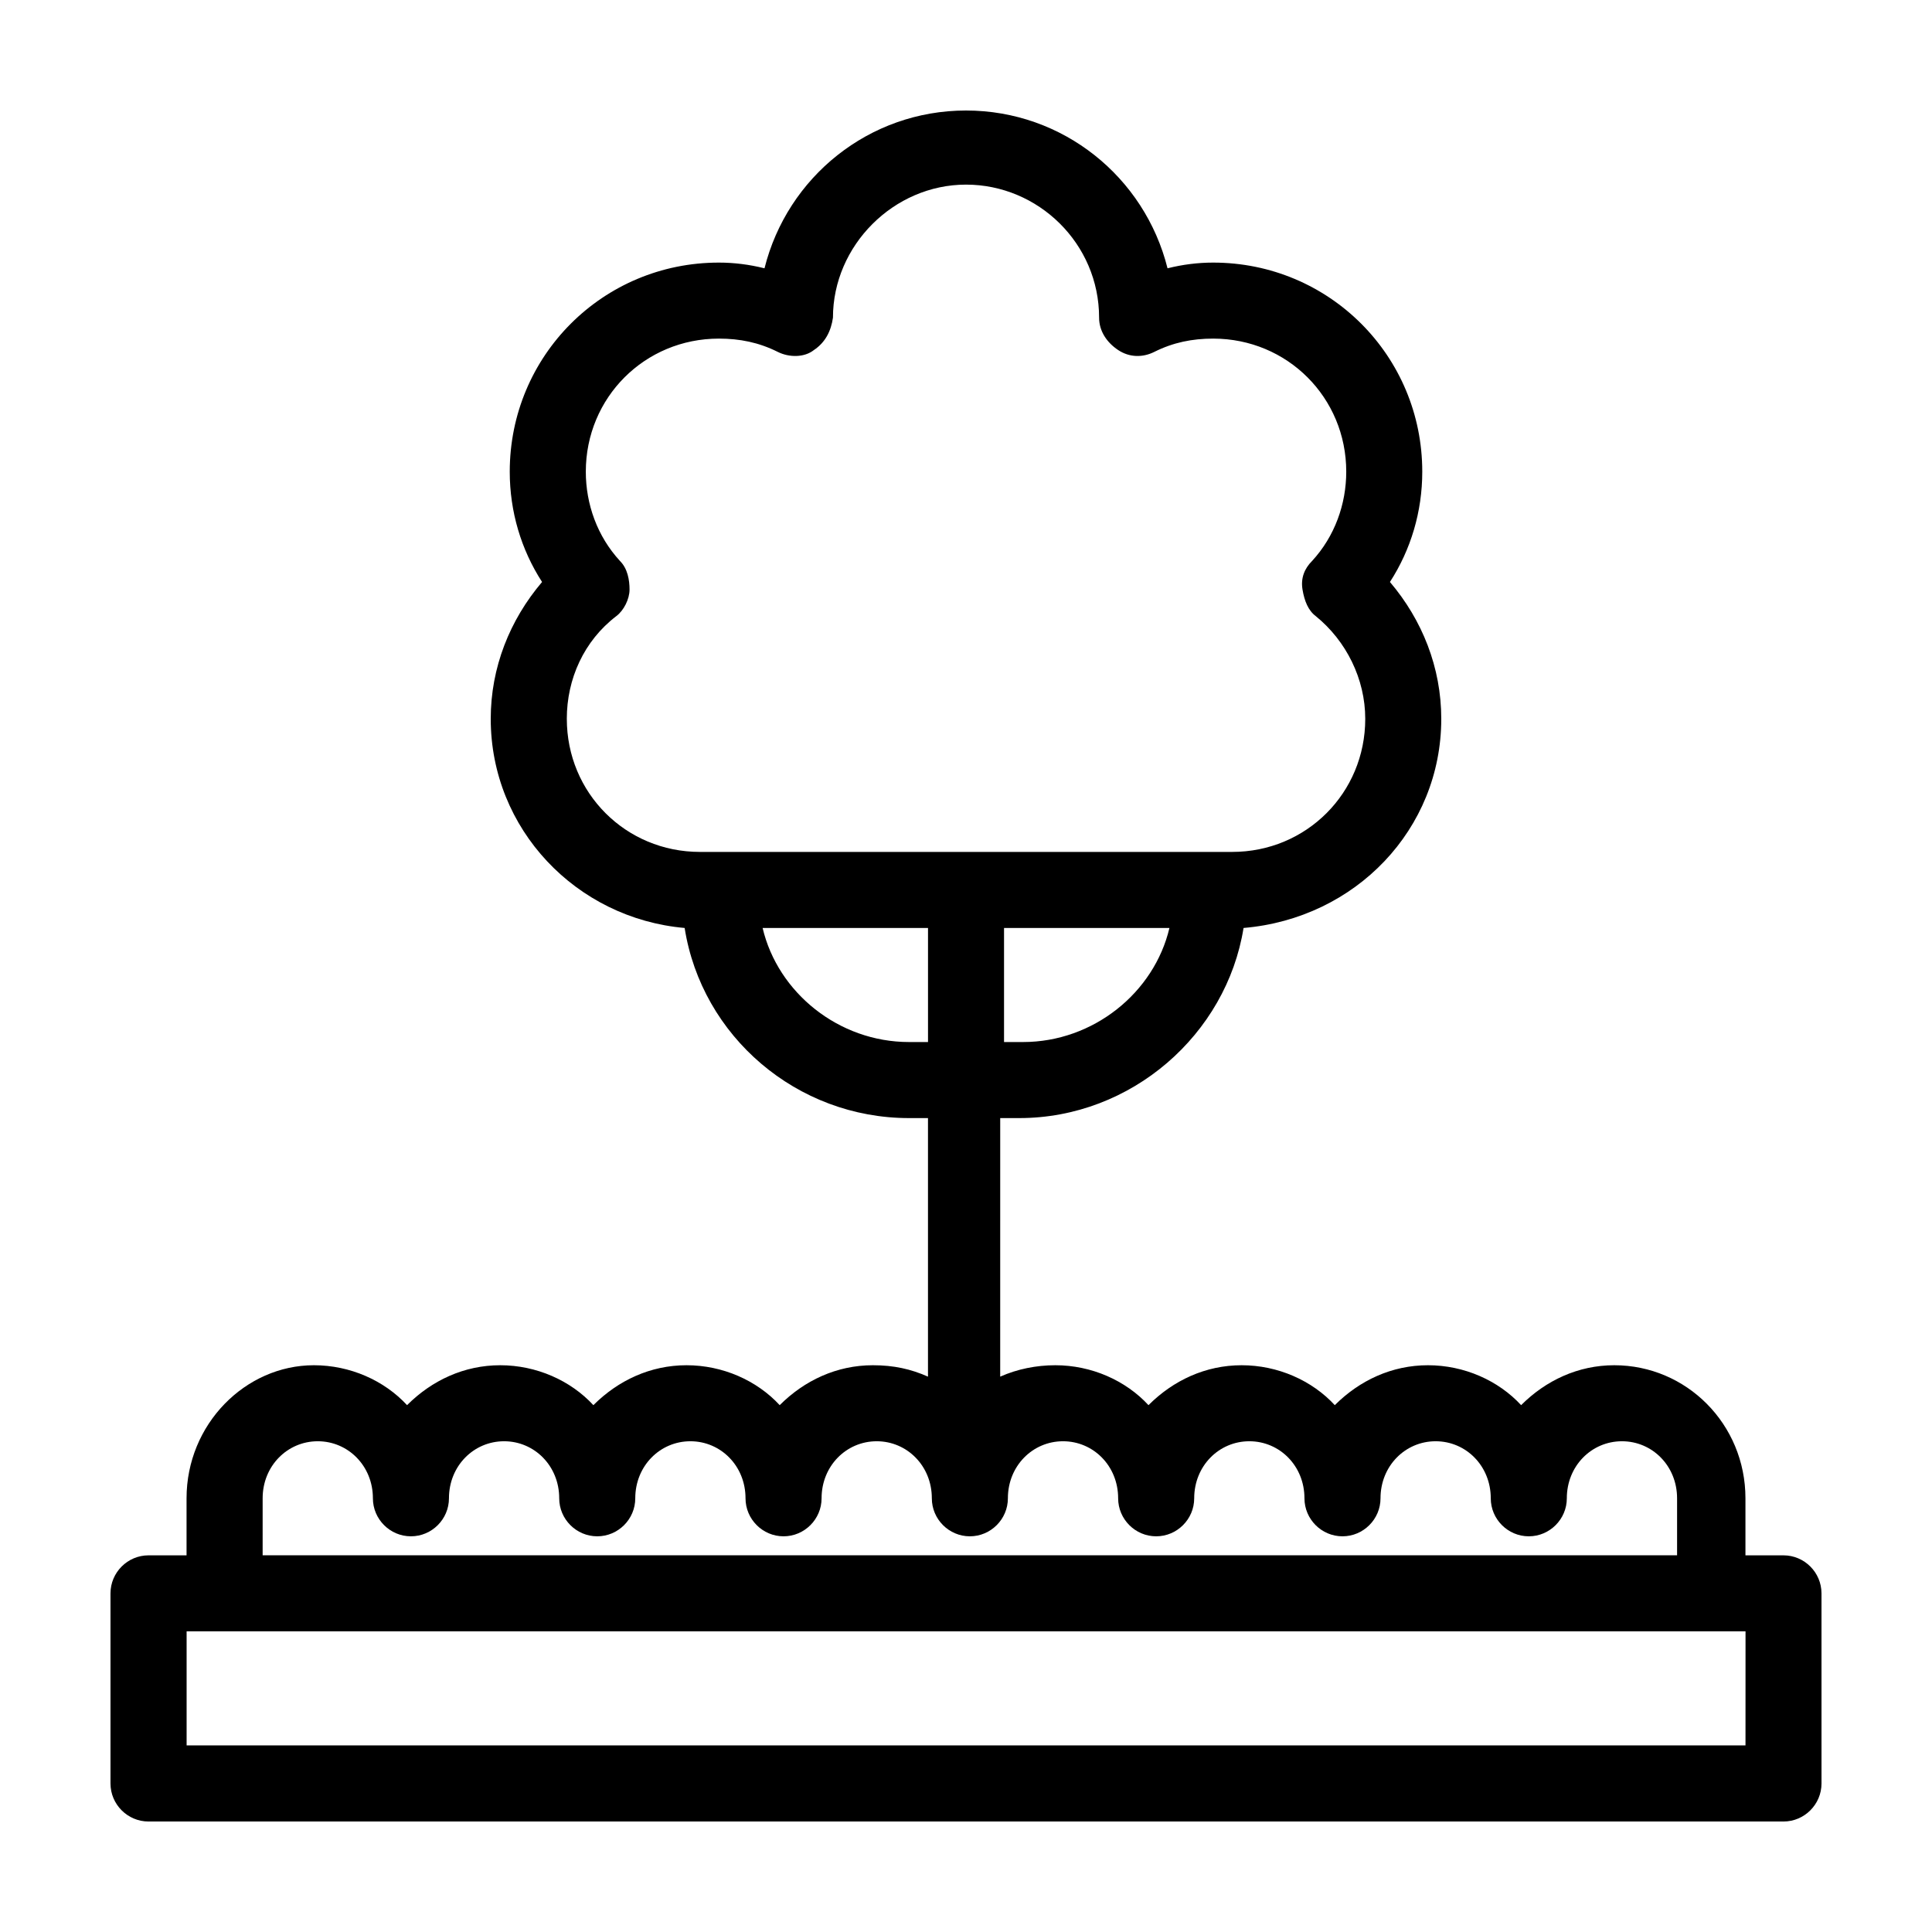
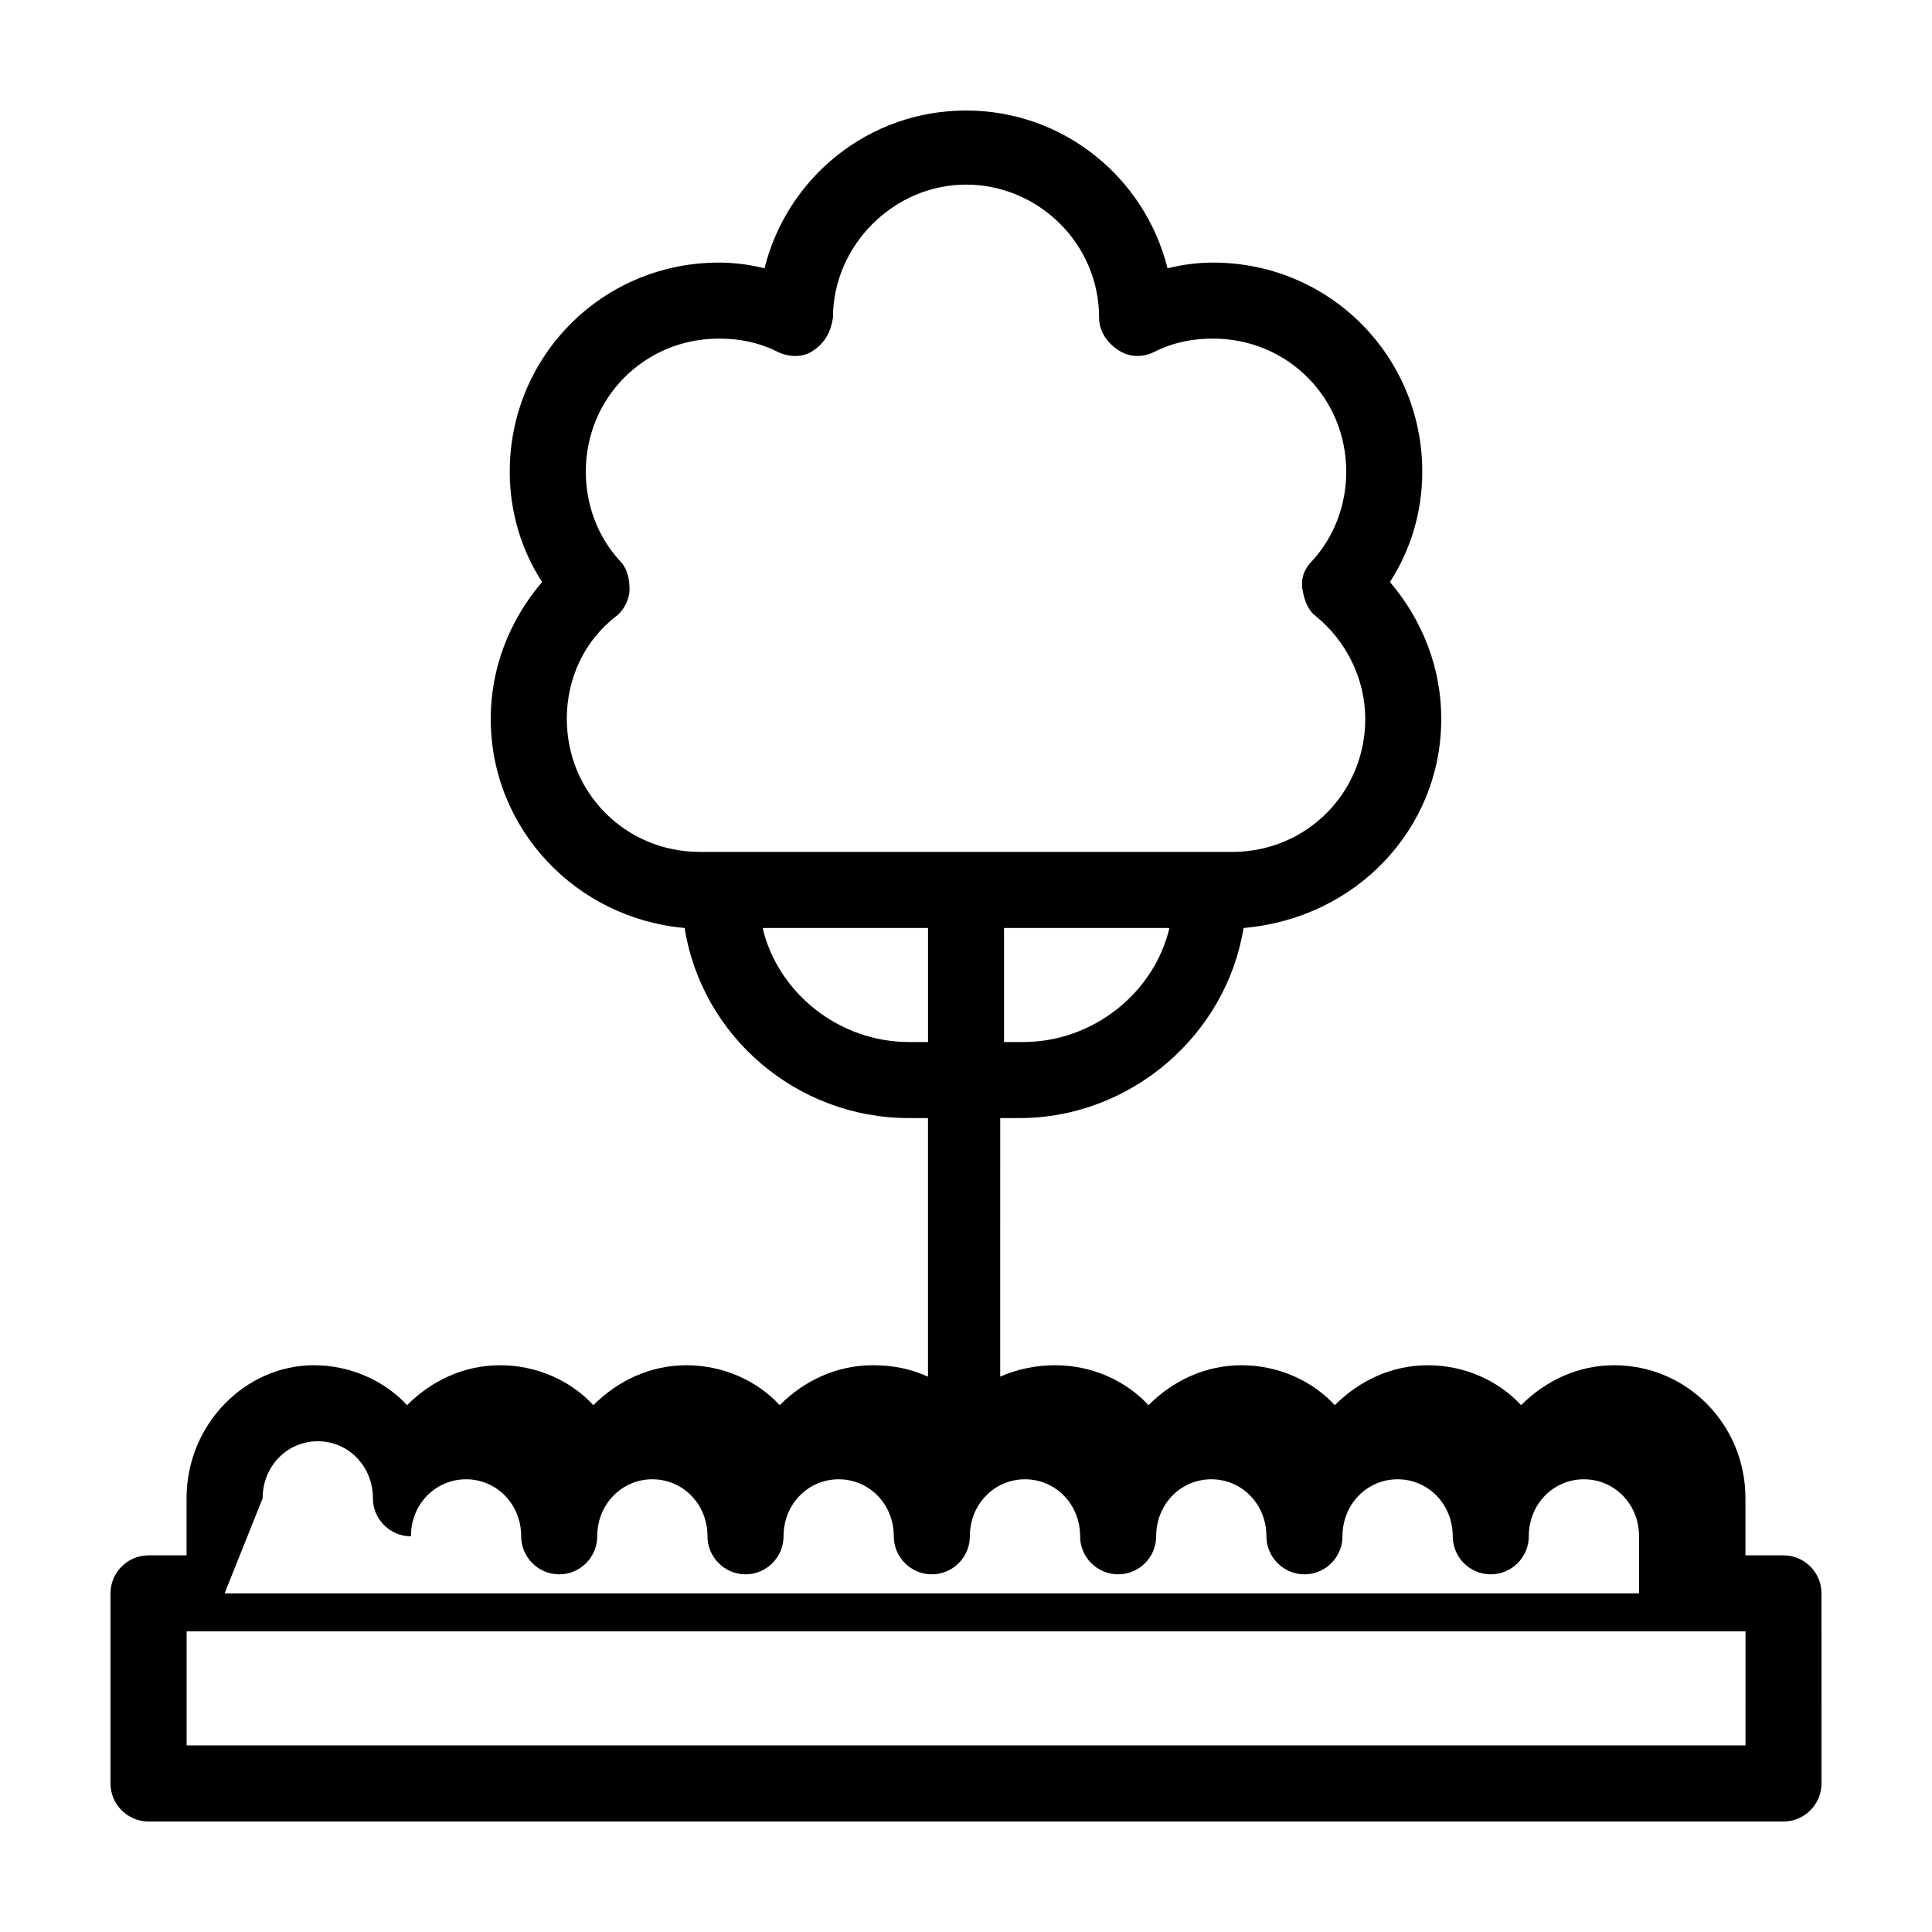
<svg xmlns="http://www.w3.org/2000/svg" fill="#000000" width="800px" height="800px" version="1.1" viewBox="144 144 512 512">
-   <path d="m616.64 556.18h-10.078v-15.113c0-19.648-15.617-35.266-34.762-35.266-9.574 0-18.137 4.031-24.688 10.578-6.047-6.551-15.113-10.578-24.688-10.578s-18.137 4.031-24.688 10.578c-6.047-6.551-15.113-10.578-24.688-10.578s-18.137 4.031-24.688 10.578c-6.047-6.551-15.113-10.578-24.688-10.578-5.039 0-10.078 1.008-14.609 3.023l0.004-68.52h5.039c29.727 0 54.914-22.168 59.449-50.383 29.727-2.519 52.395-26.199 52.395-55.418 0-13.602-5.039-26.199-13.602-36.273 5.543-8.566 8.566-18.641 8.566-29.223 0-30.73-24.688-55.418-55.418-55.418-4.031 0-8.062 0.504-12.09 1.512-6.051-24.184-27.715-41.816-53.406-41.816-25.695 0-47.359 17.633-53.402 41.816-4.035-1.008-8.062-1.512-12.094-1.512-30.73 0-55.418 24.688-55.418 55.418 0 10.578 3.023 20.656 8.566 29.223-8.566 10.074-13.605 22.672-13.605 36.273 0 29.223 22.672 52.898 51.387 55.418 4.535 28.719 29.727 50.383 59.449 50.383h5.039v68.52c-4.535-2.016-9.07-3.023-14.609-3.023-9.574 0-18.137 4.031-24.688 10.578-6.047-6.551-15.113-10.578-24.688-10.578s-18.137 4.031-24.688 10.578c-6.047-6.551-15.113-10.578-24.688-10.578s-18.137 4.031-24.688 10.578c-6.047-6.551-15.113-10.578-24.688-10.578-18.133-0.004-33.75 15.617-33.75 35.266v15.113h-10.078c-5.543 0-10.078 4.535-10.078 10.078v50.383c0 5.543 4.535 10.078 10.078 10.078h433.28c5.543 0 10.078-4.535 10.078-10.078l-0.004-50.387c0-5.539-4.531-10.074-10.074-10.074zm-201.52-136.03h-5.039v-30.23h43.832c-4.031 17.129-20.152 30.23-38.793 30.23zm-120.91-85.648c0-10.578 4.535-20.656 13.098-27.207 2.016-1.512 3.527-4.535 3.527-7.055 0-2.519-0.504-5.543-2.519-7.559-6.047-6.551-9.07-15.113-9.07-23.68 0-19.648 15.617-35.266 35.266-35.266 5.543 0 10.578 1.008 15.617 3.527 3.023 1.512 7.055 1.512 9.574-0.504 3.023-2.016 4.535-5.039 5.039-8.566 0-19.145 16.121-35.266 35.266-35.266 19.145 0 35.266 15.617 35.266 35.266 0 3.527 2.016 6.551 5.039 8.566 3.023 2.016 6.551 2.016 9.574 0.504 5.039-2.519 10.078-3.527 15.617-3.527 19.648 0 35.266 15.617 35.266 35.266 0 8.566-3.023 17.129-9.07 23.68-2.016 2.016-3.023 4.535-2.519 7.559 0.504 3.023 1.512 5.543 3.527 7.055 8.062 6.551 13.098 16.625 13.098 27.207 0 19.648-15.617 35.266-35.266 35.266h-141.06c-19.648 0-35.266-15.617-35.266-35.266zm90.684 85.648c-18.641 0-34.762-13.098-38.793-30.23h43.832v30.23zm-171.29 120.91c0-8.566 6.551-15.113 14.609-15.113 8.062 0 14.609 6.551 14.609 15.113 0 5.543 4.535 10.078 10.078 10.078s10.078-4.535 10.078-10.078c0-8.566 6.551-15.113 14.609-15.113 8.062 0 14.609 6.551 14.609 15.113 0 5.543 4.535 10.078 10.078 10.078s10.078-4.535 10.078-10.078c0-8.566 6.551-15.113 14.609-15.113 8.062 0 14.609 6.551 14.609 15.113 0 5.543 4.535 10.078 10.078 10.078s10.078-4.535 10.078-10.078c0-8.566 6.551-15.113 14.609-15.113 8.062 0 14.609 6.551 14.609 15.113 0 5.543 4.535 10.078 10.078 10.078s10.078-4.535 10.078-10.078c0-8.566 6.551-15.113 14.609-15.113 8.062 0 14.609 6.551 14.609 15.113 0 5.543 4.535 10.078 10.078 10.078s10.078-4.535 10.078-10.078c0-8.566 6.551-15.113 14.609-15.113 8.062 0 14.609 6.551 14.609 15.113 0 5.543 4.535 10.078 10.078 10.078s10.078-4.535 10.078-10.078c0-8.566 6.551-15.113 14.609-15.113 8.062 0 14.609 6.551 14.609 15.113 0 5.543 4.535 10.078 10.078 10.078s10.078-4.535 10.078-10.078c0-8.566 6.551-15.113 14.609-15.113 8.062 0 14.609 6.551 14.609 15.113v15.113h-374.84zm392.97 65.492h-413.12v-30.23h413.13z" />
+   <path d="m616.64 556.18h-10.078v-15.113c0-19.648-15.617-35.266-34.762-35.266-9.574 0-18.137 4.031-24.688 10.578-6.047-6.551-15.113-10.578-24.688-10.578s-18.137 4.031-24.688 10.578c-6.047-6.551-15.113-10.578-24.688-10.578s-18.137 4.031-24.688 10.578c-6.047-6.551-15.113-10.578-24.688-10.578-5.039 0-10.078 1.008-14.609 3.023l0.004-68.52h5.039c29.727 0 54.914-22.168 59.449-50.383 29.727-2.519 52.395-26.199 52.395-55.418 0-13.602-5.039-26.199-13.602-36.273 5.543-8.566 8.566-18.641 8.566-29.223 0-30.73-24.688-55.418-55.418-55.418-4.031 0-8.062 0.504-12.09 1.512-6.051-24.184-27.715-41.816-53.406-41.816-25.695 0-47.359 17.633-53.402 41.816-4.035-1.008-8.062-1.512-12.094-1.512-30.73 0-55.418 24.688-55.418 55.418 0 10.578 3.023 20.656 8.566 29.223-8.566 10.074-13.605 22.672-13.605 36.273 0 29.223 22.672 52.898 51.387 55.418 4.535 28.719 29.727 50.383 59.449 50.383h5.039v68.52c-4.535-2.016-9.07-3.023-14.609-3.023-9.574 0-18.137 4.031-24.688 10.578-6.047-6.551-15.113-10.578-24.688-10.578s-18.137 4.031-24.688 10.578c-6.047-6.551-15.113-10.578-24.688-10.578s-18.137 4.031-24.688 10.578c-6.047-6.551-15.113-10.578-24.688-10.578-18.133-0.004-33.75 15.617-33.75 35.266v15.113h-10.078c-5.543 0-10.078 4.535-10.078 10.078v50.383c0 5.543 4.535 10.078 10.078 10.078h433.28c5.543 0 10.078-4.535 10.078-10.078l-0.004-50.387c0-5.539-4.531-10.074-10.074-10.074zm-201.52-136.03h-5.039v-30.23h43.832c-4.031 17.129-20.152 30.23-38.793 30.23zm-120.91-85.648c0-10.578 4.535-20.656 13.098-27.207 2.016-1.512 3.527-4.535 3.527-7.055 0-2.519-0.504-5.543-2.519-7.559-6.047-6.551-9.07-15.113-9.07-23.68 0-19.648 15.617-35.266 35.266-35.266 5.543 0 10.578 1.008 15.617 3.527 3.023 1.512 7.055 1.512 9.574-0.504 3.023-2.016 4.535-5.039 5.039-8.566 0-19.145 16.121-35.266 35.266-35.266 19.145 0 35.266 15.617 35.266 35.266 0 3.527 2.016 6.551 5.039 8.566 3.023 2.016 6.551 2.016 9.574 0.504 5.039-2.519 10.078-3.527 15.617-3.527 19.648 0 35.266 15.617 35.266 35.266 0 8.566-3.023 17.129-9.07 23.68-2.016 2.016-3.023 4.535-2.519 7.559 0.504 3.023 1.512 5.543 3.527 7.055 8.062 6.551 13.098 16.625 13.098 27.207 0 19.648-15.617 35.266-35.266 35.266h-141.06c-19.648 0-35.266-15.617-35.266-35.266zm90.684 85.648c-18.641 0-34.762-13.098-38.793-30.23h43.832v30.23zm-171.29 120.91c0-8.566 6.551-15.113 14.609-15.113 8.062 0 14.609 6.551 14.609 15.113 0 5.543 4.535 10.078 10.078 10.078c0-8.566 6.551-15.113 14.609-15.113 8.062 0 14.609 6.551 14.609 15.113 0 5.543 4.535 10.078 10.078 10.078s10.078-4.535 10.078-10.078c0-8.566 6.551-15.113 14.609-15.113 8.062 0 14.609 6.551 14.609 15.113 0 5.543 4.535 10.078 10.078 10.078s10.078-4.535 10.078-10.078c0-8.566 6.551-15.113 14.609-15.113 8.062 0 14.609 6.551 14.609 15.113 0 5.543 4.535 10.078 10.078 10.078s10.078-4.535 10.078-10.078c0-8.566 6.551-15.113 14.609-15.113 8.062 0 14.609 6.551 14.609 15.113 0 5.543 4.535 10.078 10.078 10.078s10.078-4.535 10.078-10.078c0-8.566 6.551-15.113 14.609-15.113 8.062 0 14.609 6.551 14.609 15.113 0 5.543 4.535 10.078 10.078 10.078s10.078-4.535 10.078-10.078c0-8.566 6.551-15.113 14.609-15.113 8.062 0 14.609 6.551 14.609 15.113 0 5.543 4.535 10.078 10.078 10.078s10.078-4.535 10.078-10.078c0-8.566 6.551-15.113 14.609-15.113 8.062 0 14.609 6.551 14.609 15.113v15.113h-374.84zm392.97 65.492h-413.12v-30.23h413.13z" />
</svg>